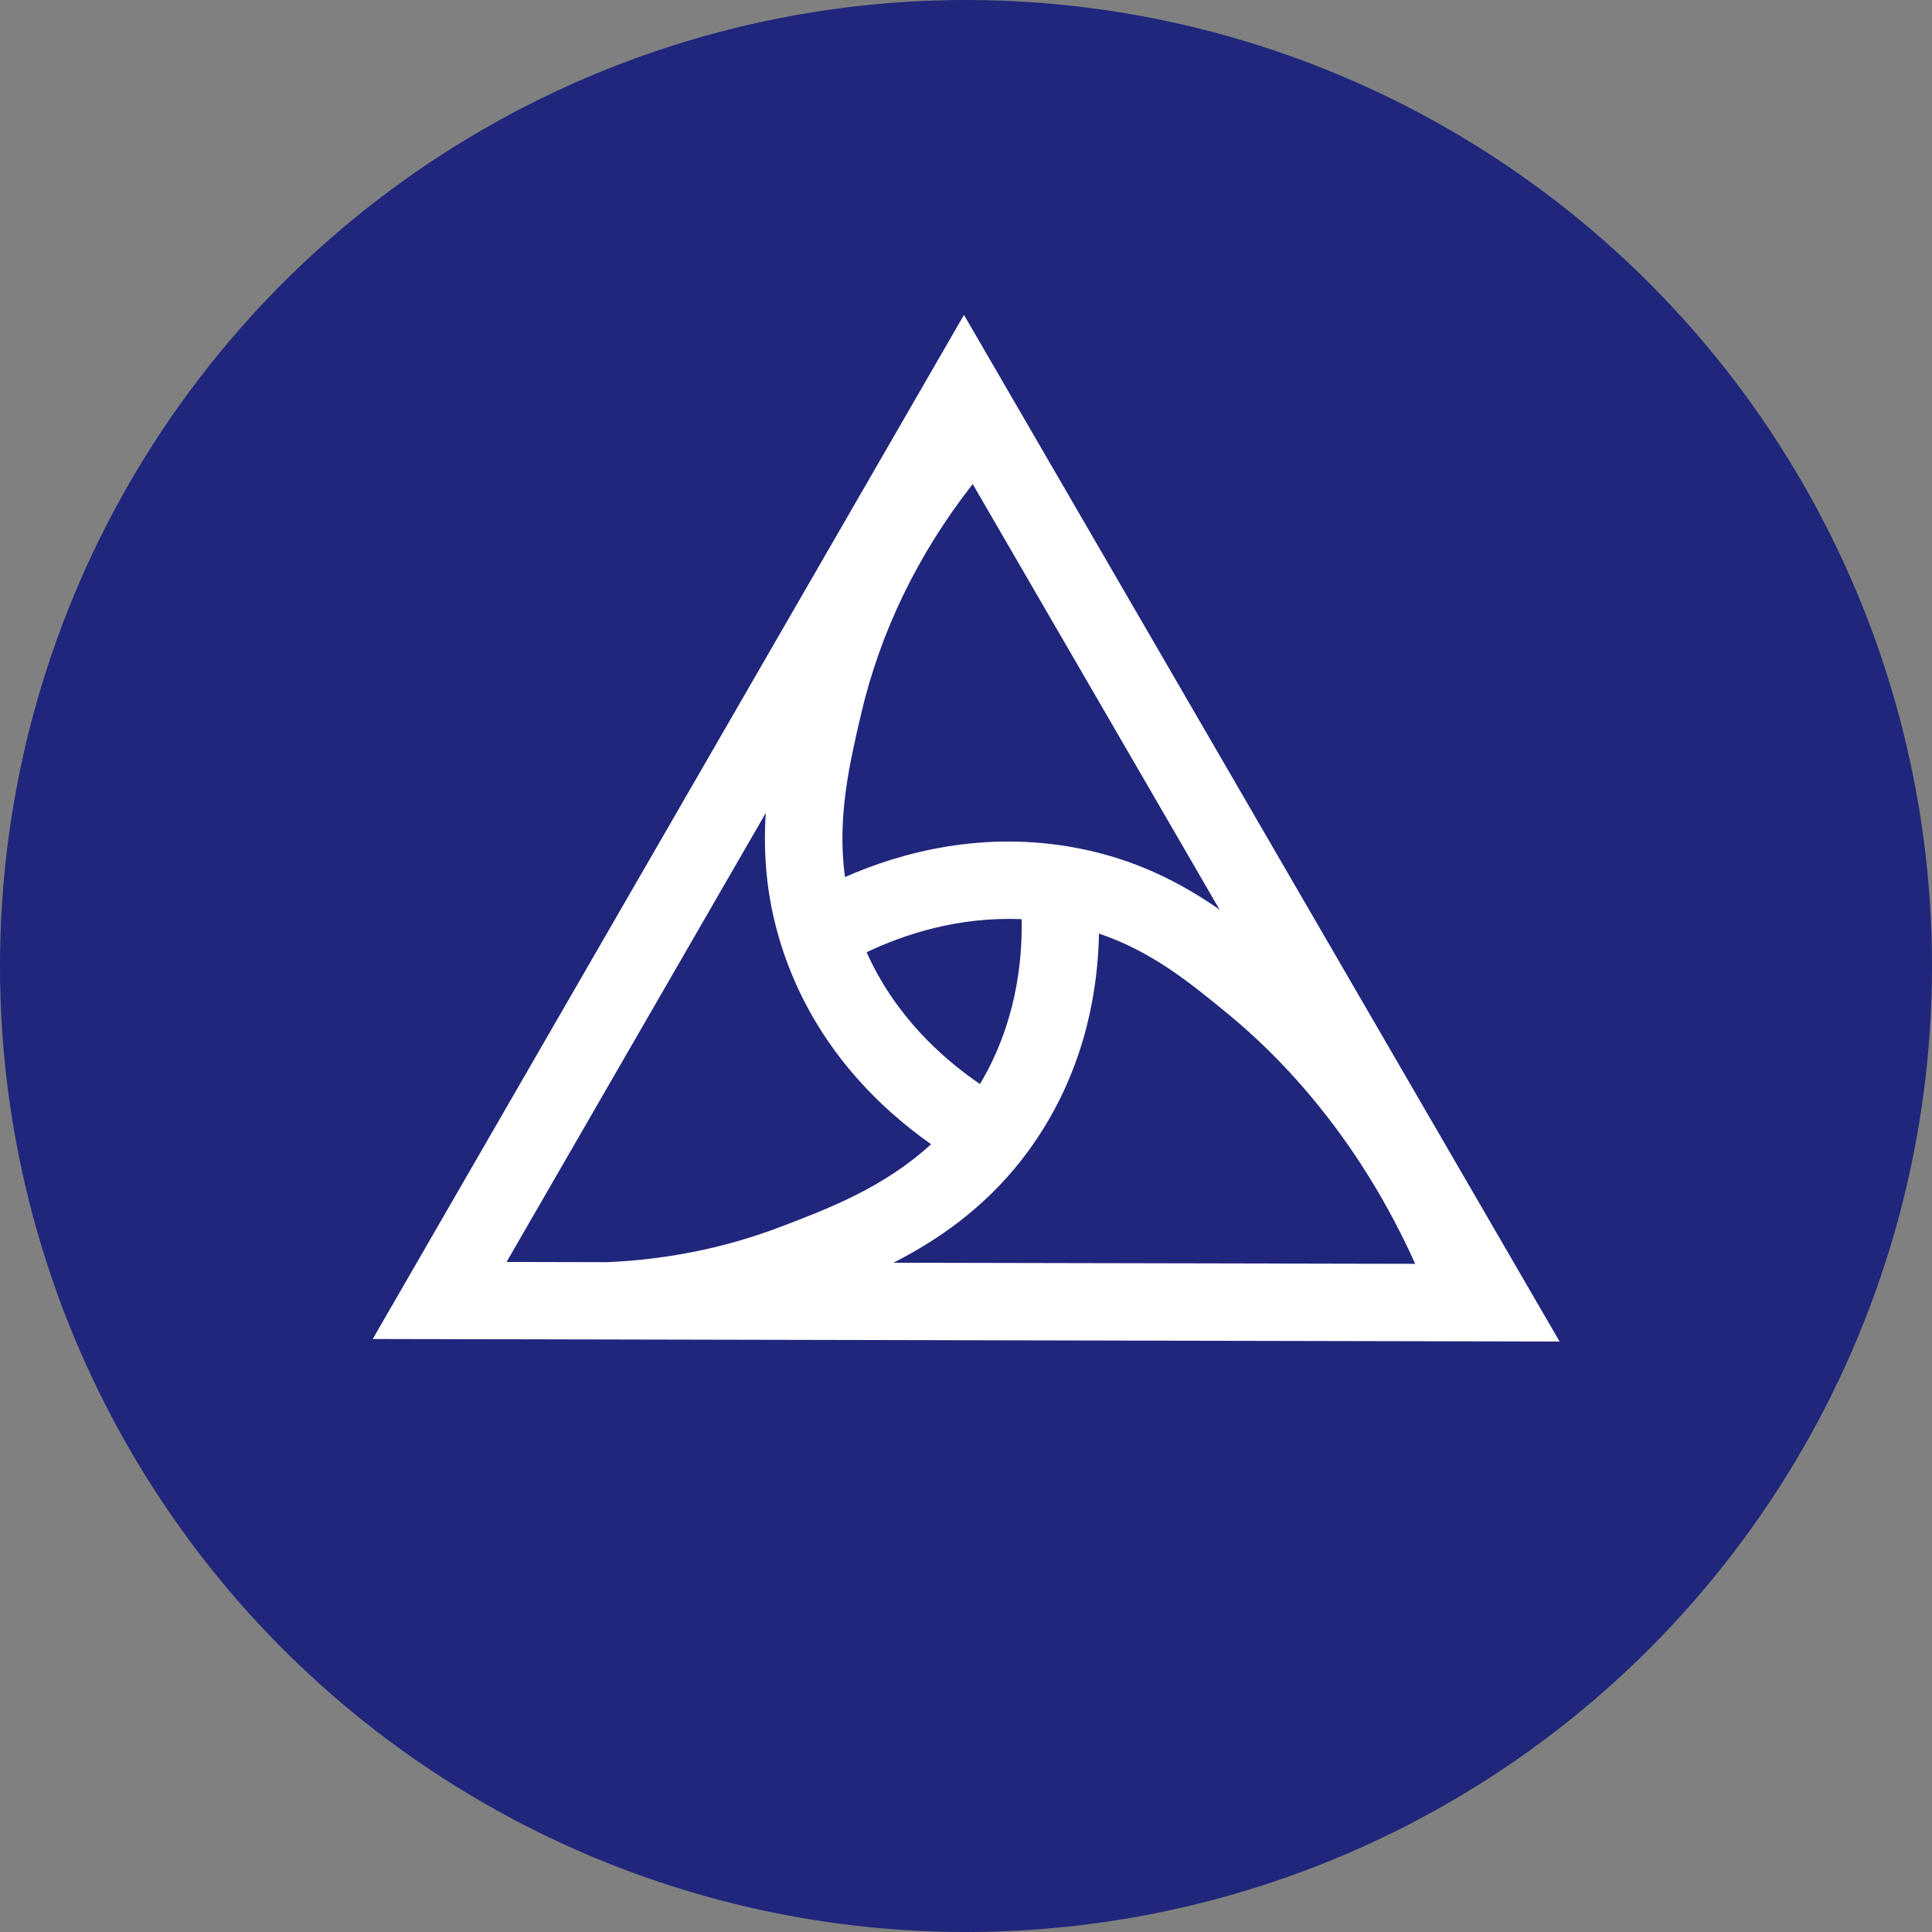
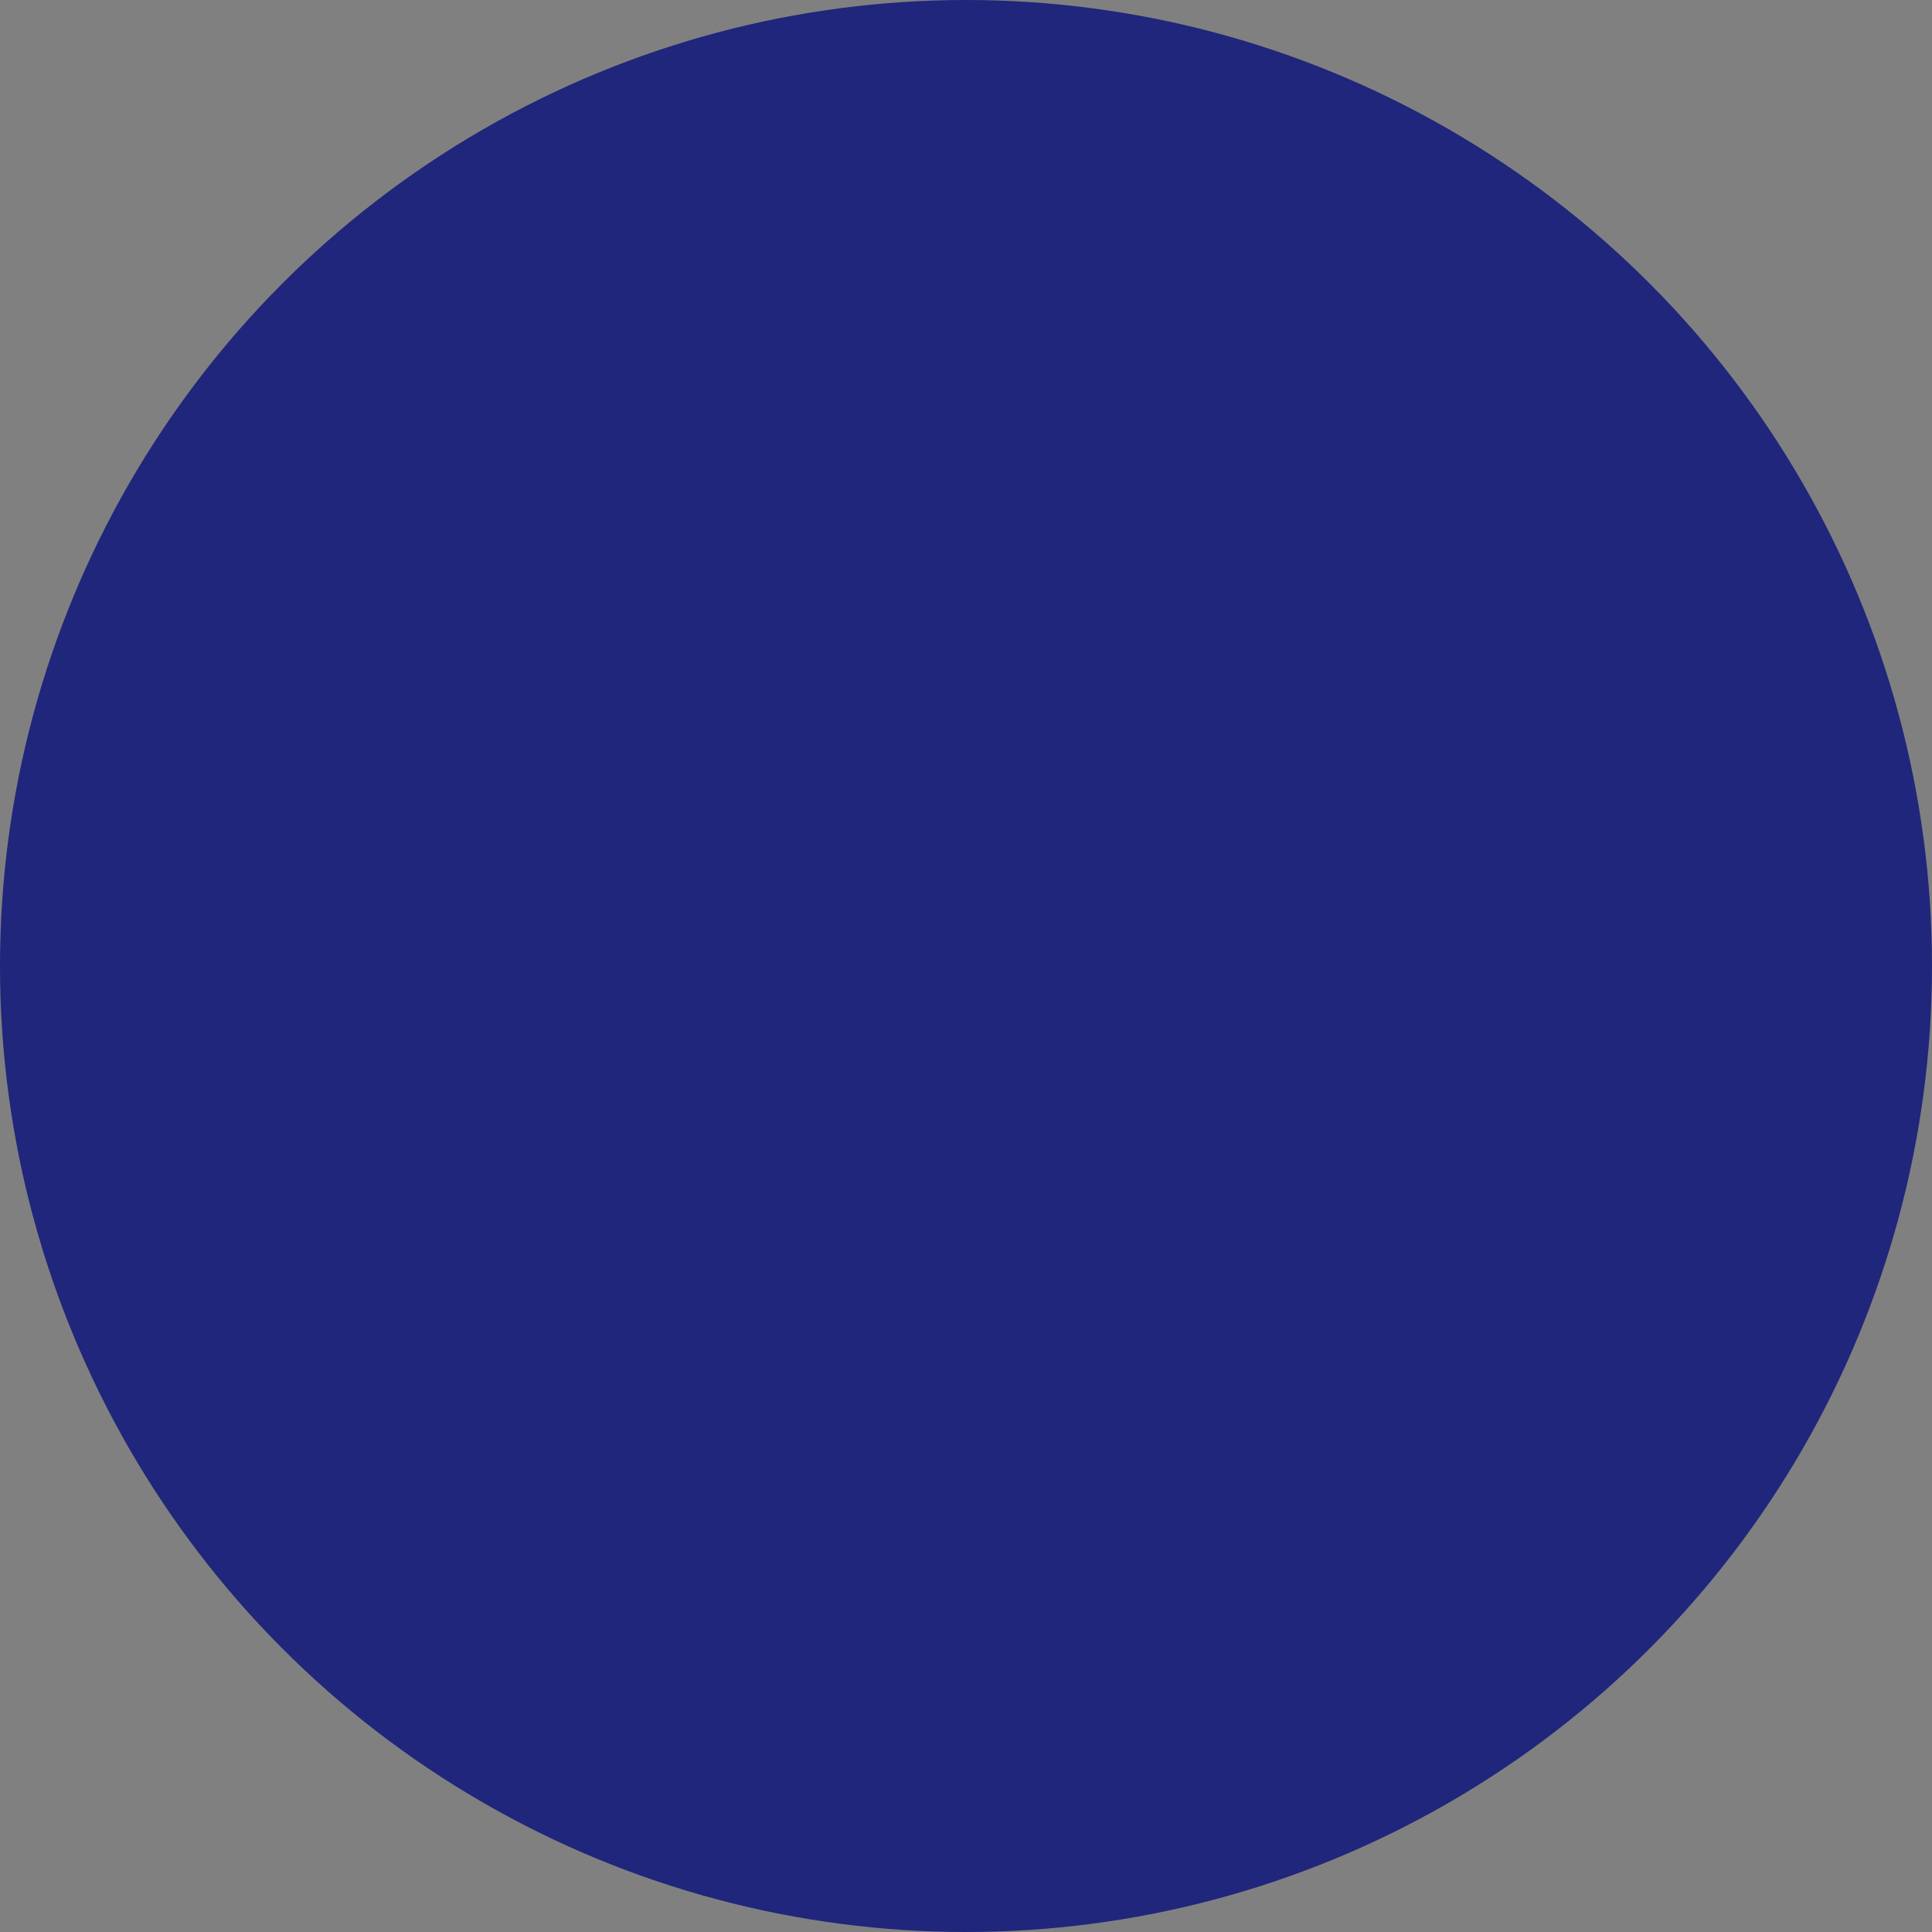
<svg xmlns="http://www.w3.org/2000/svg" id="Layer_1" viewBox="0 0 524.86 524.86">
  <rect x="0" y="0" width="524.86" height="524.86" fill="#808080" stroke="none" />
  <defs>
    <style>
      .cls-1 {
        fill: #fff;
      }

      .cls-2 {
        fill: #1f267b;
      }
    </style>
  </defs>
  <circle class="cls-2" cx="262.43" cy="262.43" r="262.43" />
-   <path class="cls-1" d="M261.88,85.55L101.26,363.76l322.43.69L261.88,85.55ZM266.22,294.5c-10.63-7.27-23.19-18.8-30.79-35.81,10.2-4.85,24.99-9.75,42.12-8.97.23,11.88-1.7,28.7-11.33,44.78ZM293.07,230.47c-25.75-5.03-48.2,1.05-63.52,7.8-2.18-16.09,1.22-30.73,4.31-44,5.25-22.6,15.46-43.67,30.39-62.77l67.07,115.62c-10.14-7.05-22.39-13.55-38.25-16.65ZM137.62,342.83l70.41-121.96c-.76,11.84.25,24.79,5.16,38.78,8.69,24.78,25.48,41.15,39.75,51.2-12.79,11.75-28.05,17.55-40.77,22.4-14.89,5.68-30.76,8.93-47.16,9.64h-.06l-27.33-.06ZM242.71,343.05c11.93-6.09,24.37-14.62,34.81-27.92,2.14-2.76,4.02-5.45,5.74-8.2,11.82-18.88,15.02-38.52,15.3-53.3,14.28,4.82,24.59,13.26,34.62,21.47,21.39,17.51,39.07,41.05,51.28,68.24l-141.75-.29Z" />
</svg>